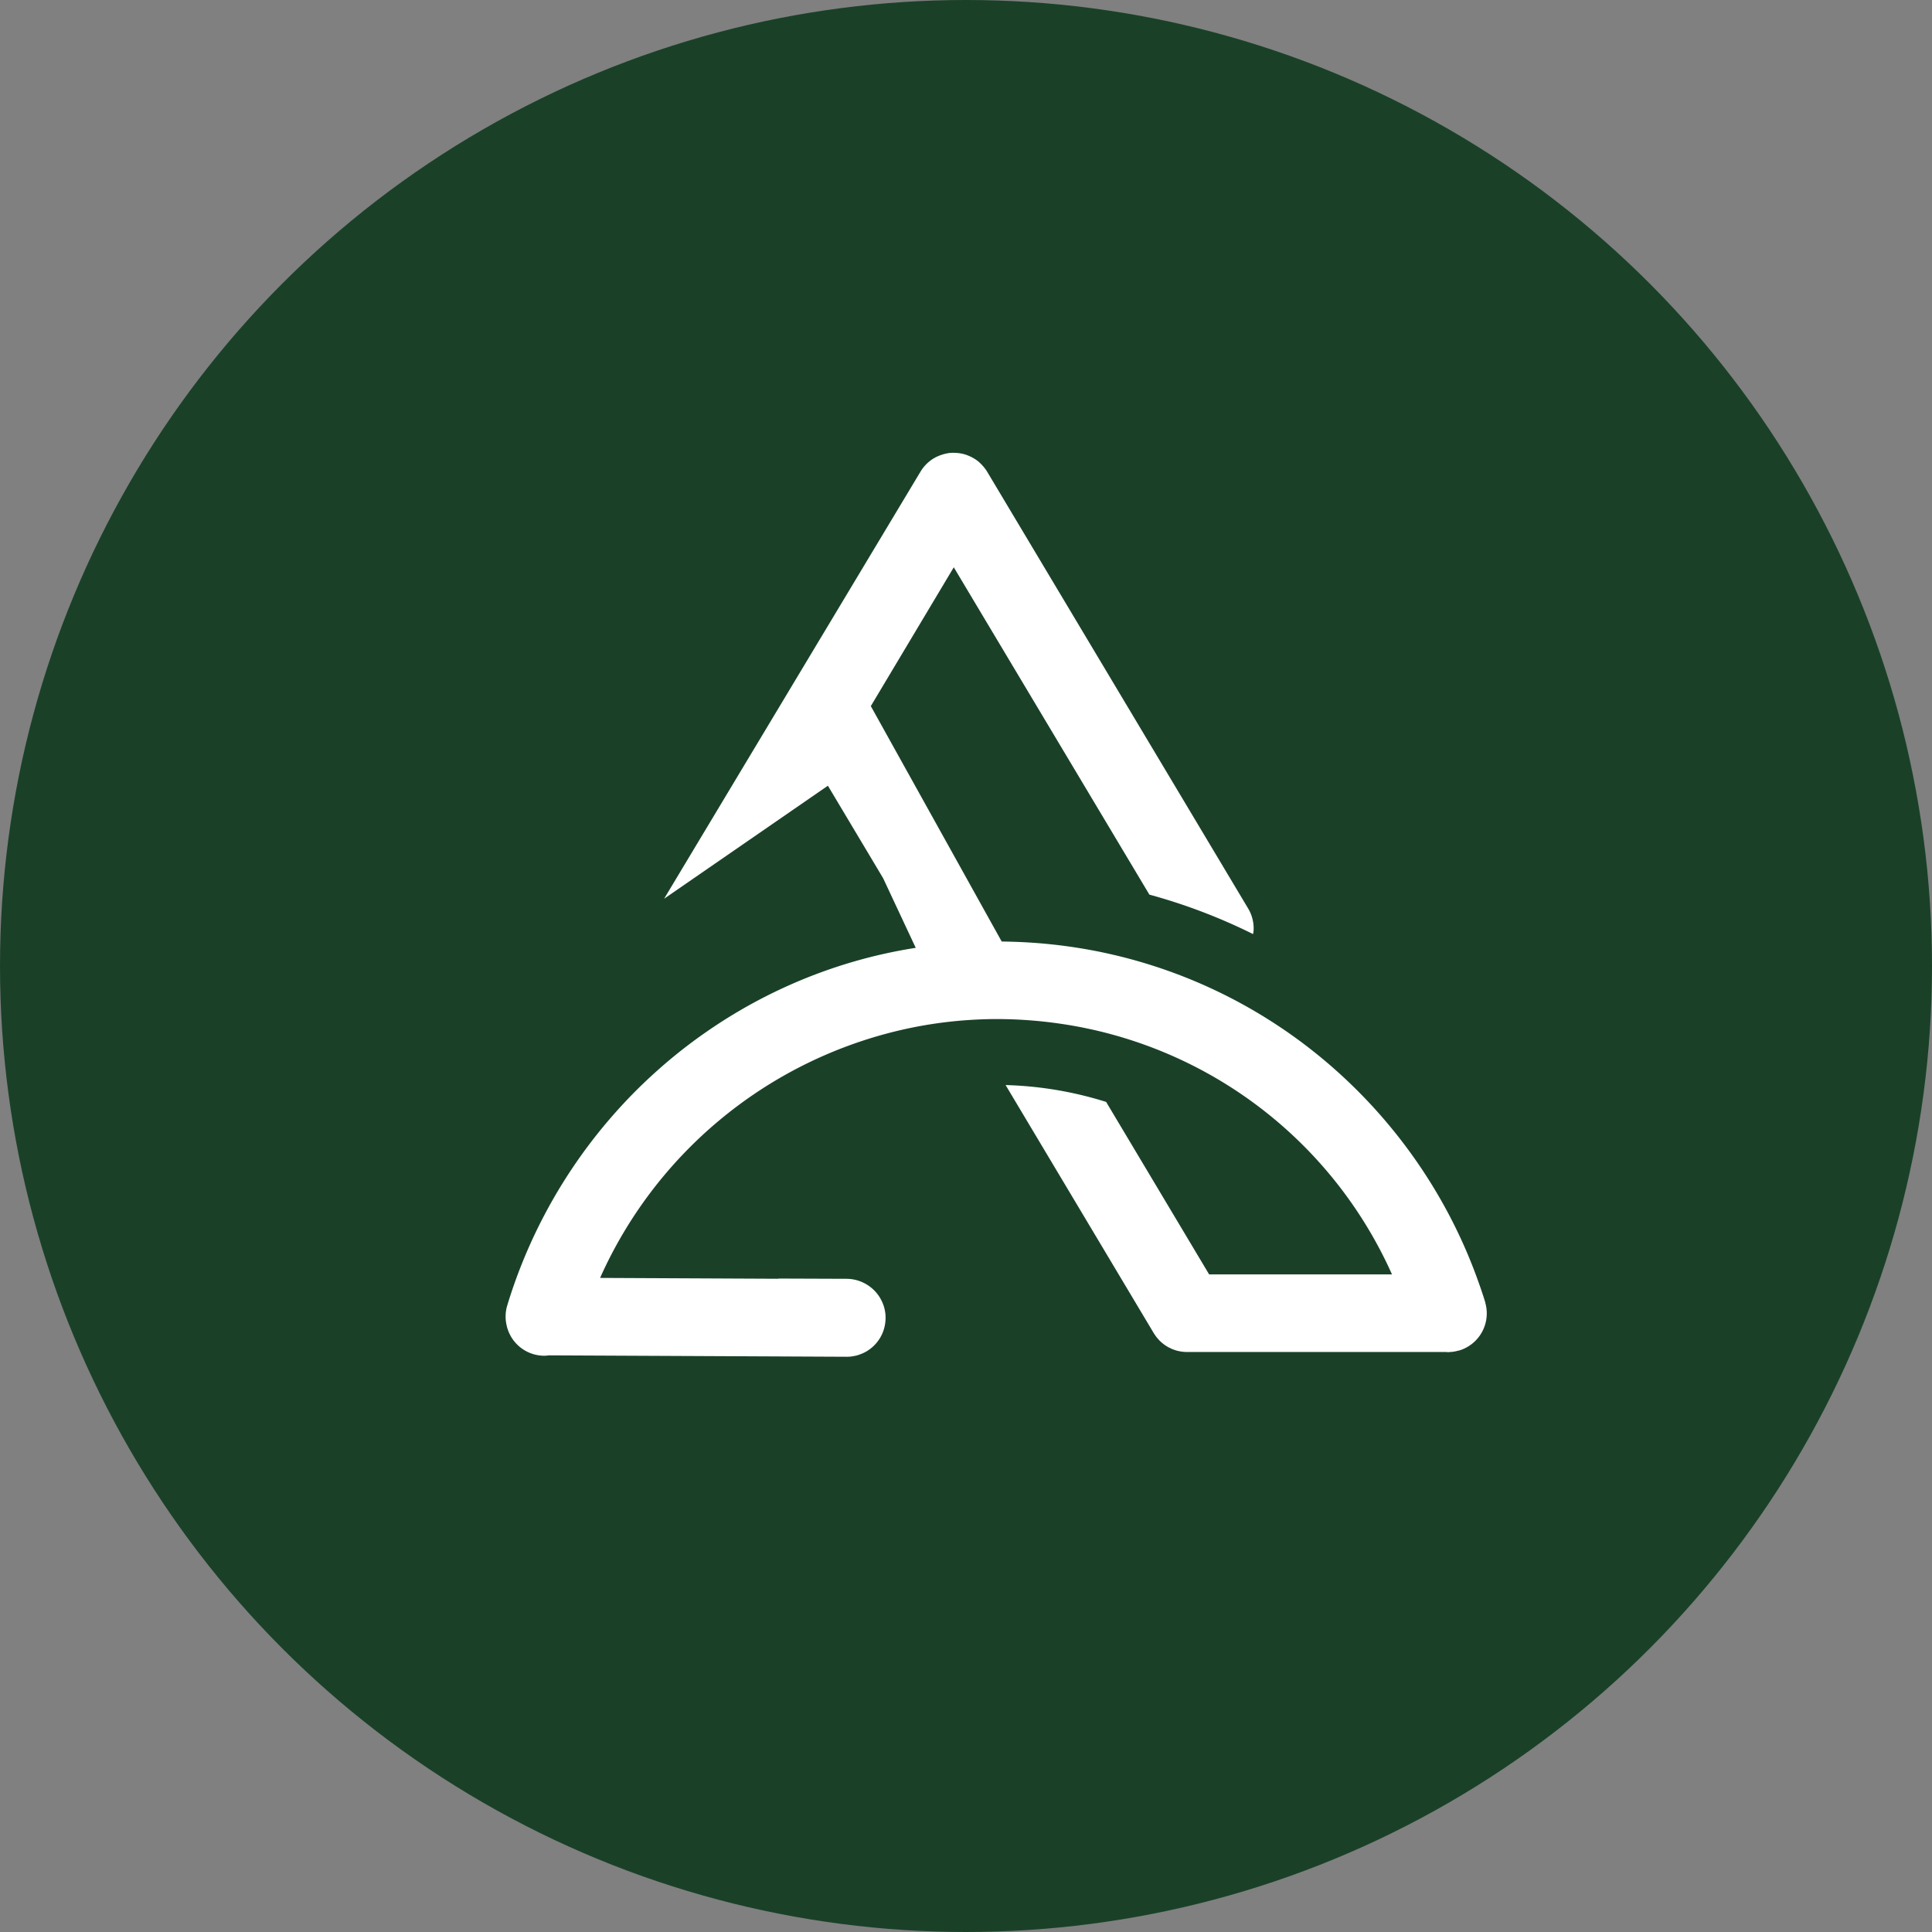
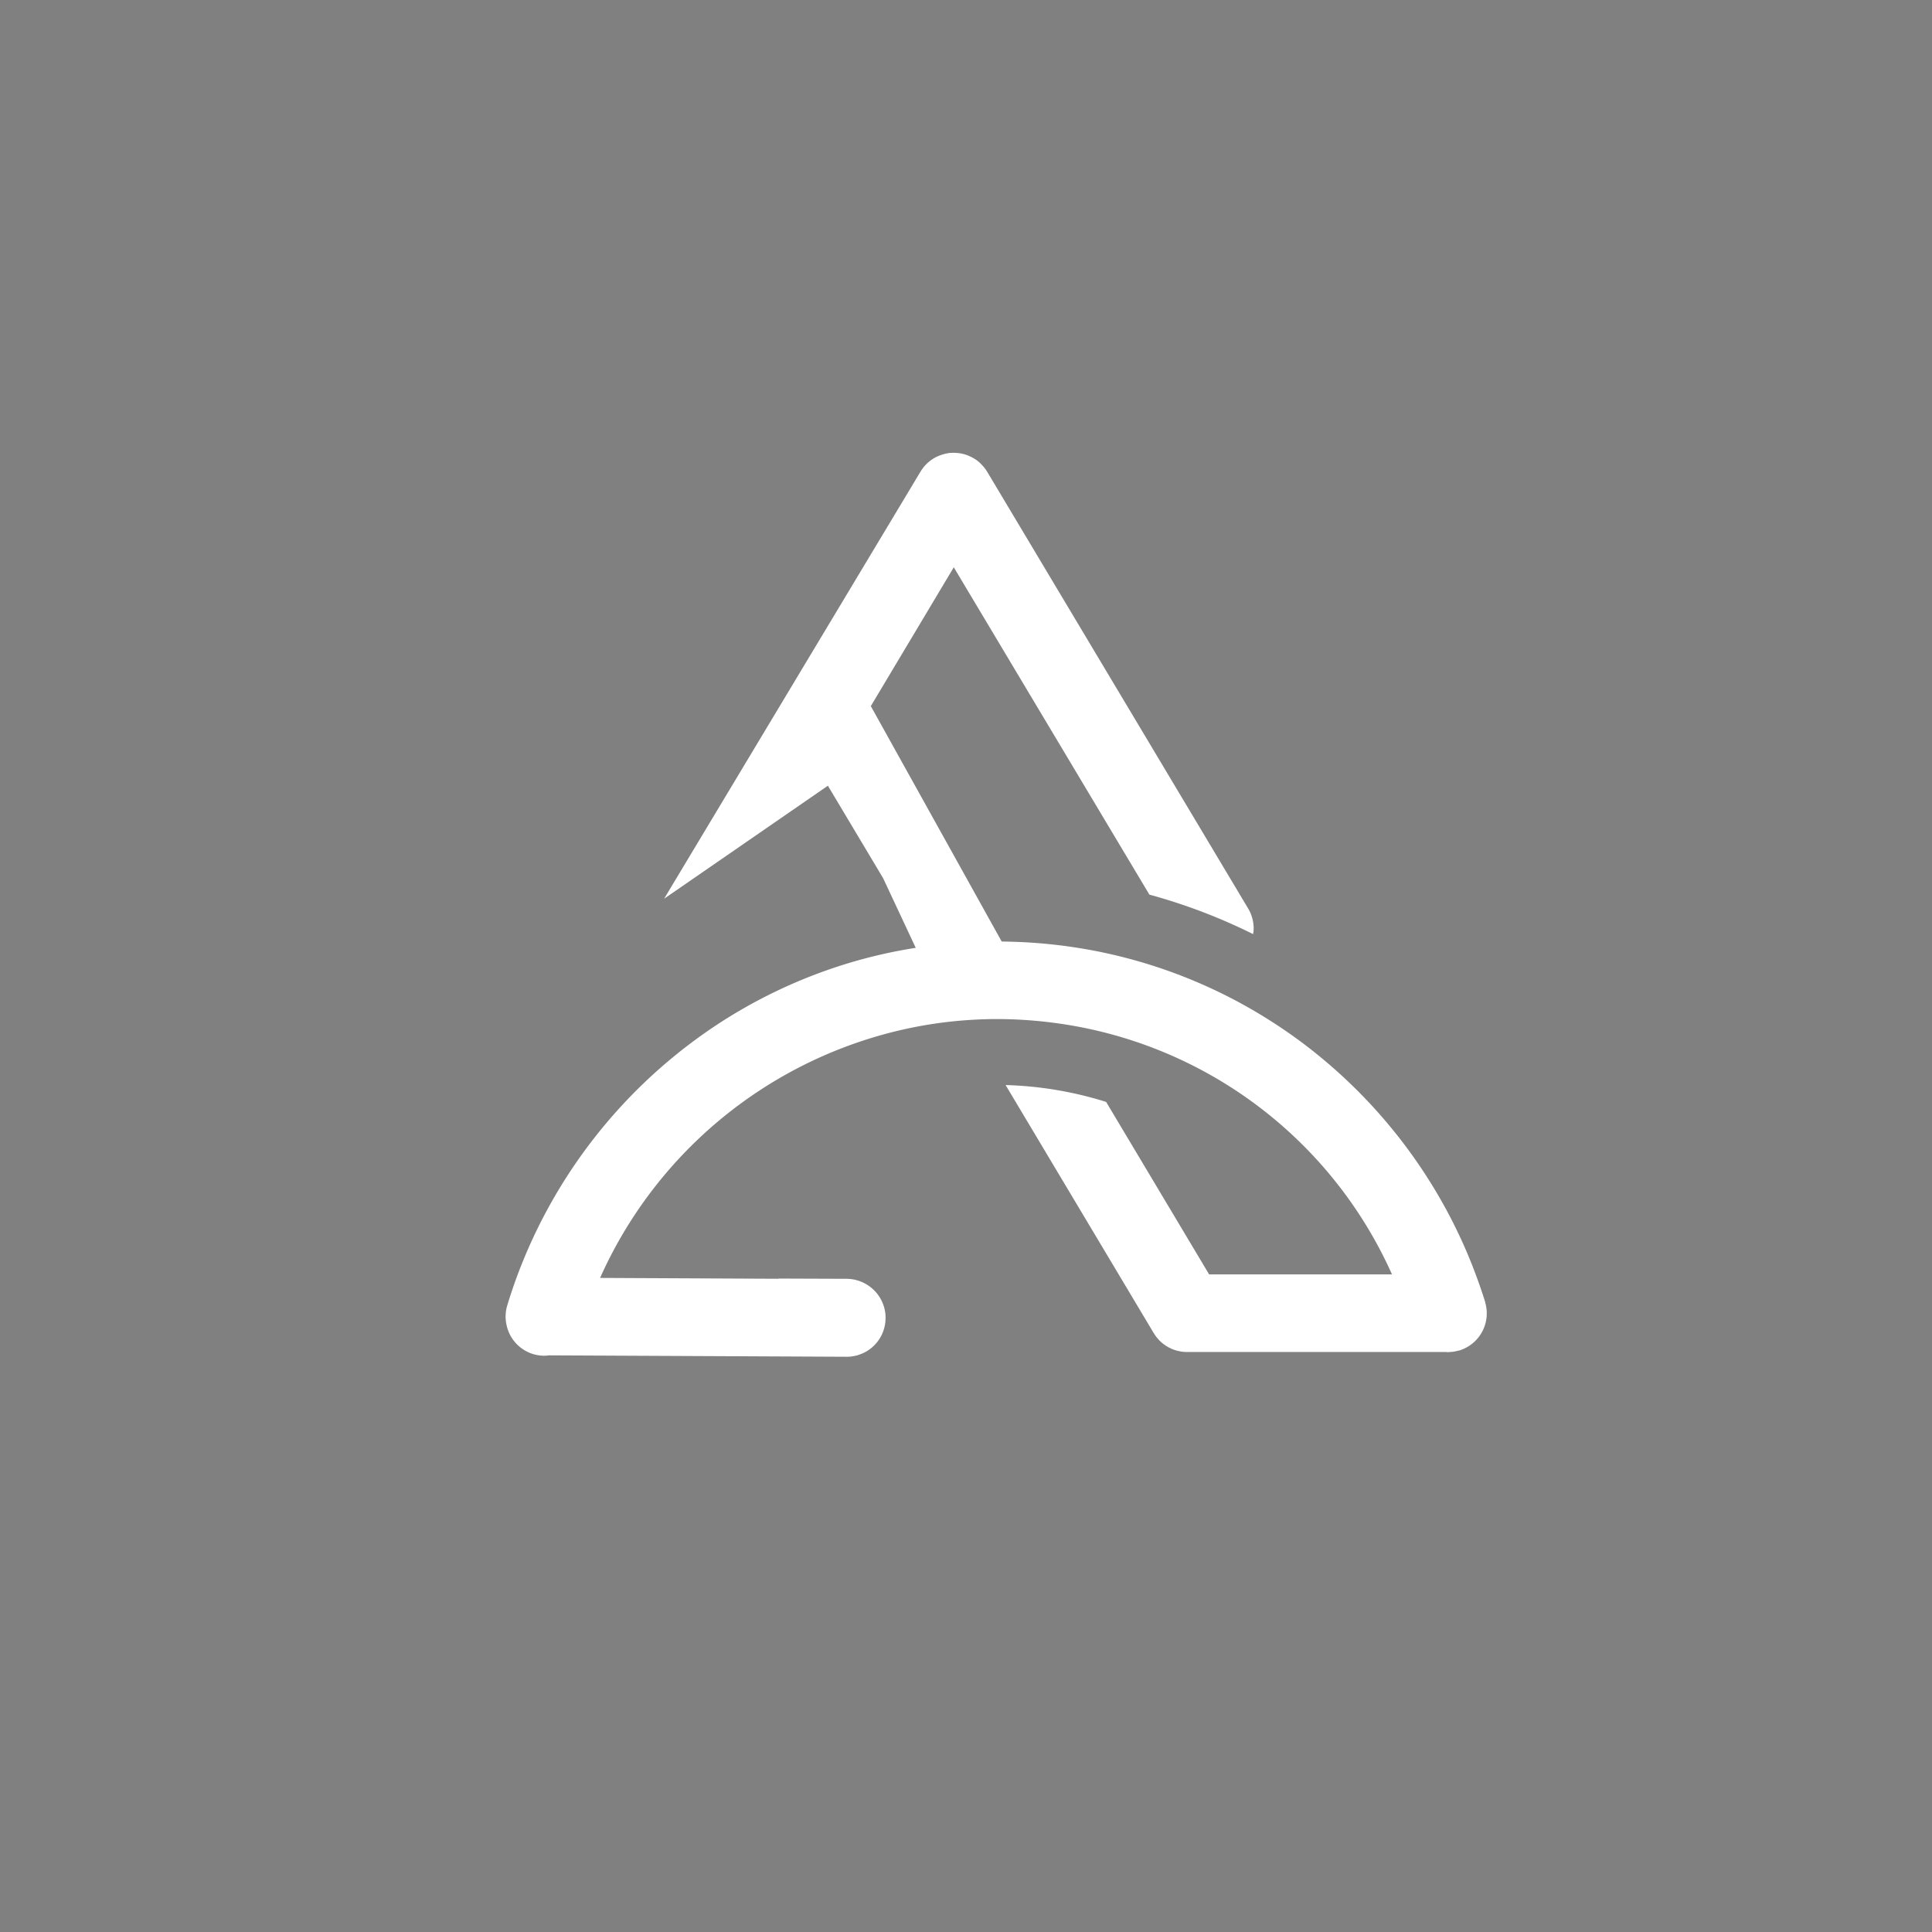
<svg xmlns="http://www.w3.org/2000/svg" width="256" height="256" viewBox="0 0 256 256">
  <rect x="0" y="0" width="256" height="256" fill="#808080" stroke="none" />
  <defs>
    <clipPath id="clip-path">
      <rect id="Rectangle_15255" data-name="Rectangle 15255" width="130" height="119.774" fill="#fff" />
    </clipPath>
  </defs>
  <g id="Group_50558" data-name="Group 50558" transform="translate(5438 4643)">
    <g id="Group_50557" data-name="Group 50557">
-       <circle id="Ellipse_37" data-name="Ellipse 37" cx="128" cy="128" r="128" transform="translate(-5438 -4643)" fill="#1a4128" />
      <g id="Group_50556" data-name="Group 50556" transform="translate(-5371 -4583)">
        <g id="Group_50555" data-name="Group 50555" transform="translate(0 0)" clip-path="url(#clip-path)">
-           <path id="Path_142377" data-name="Path 142377" d="M129.829,112.715c-.018-.068-.02-.137-.041-.205-.331-1.077-.7-2.142-1.087-3.2a67.346,67.346,0,0,0-4.133-9.154,68.381,68.381,0,0,0-18.9-21.9q-2.227-1.671-4.559-3.141A67.02,67.02,0,0,0,79.571,66.3c-.484-.106-.968-.209-1.455-.3a68.164,68.164,0,0,0-11.087-1.217c-.433-.011-.866-.023-1.3-.03L48.388,33.564,59.381,15.169,85.3,58.542A75.467,75.467,0,0,1,99.036,63.77a4.735,4.735,0,0,0,.072-.469,5.128,5.128,0,0,0-.722-2.921L63.8,2.5a5.167,5.167,0,0,0-.555-.747c-.048-.055-.1-.11-.149-.163a5.188,5.188,0,0,0-.665-.6L62.4.972a5.2,5.2,0,0,0-.729-.433c-.067-.033-.132-.064-.2-.093a5.312,5.312,0,0,0-.818-.292C60.628.148,60.6.147,60.582.141a5.113,5.113,0,0,0-.8-.123Q59.671.01,59.563.005a5.092,5.092,0,0,0-.88.035c-.023,0-.045.011-.069.014a5.149,5.149,0,0,0-.81.2c-.074.024-.146.048-.219.075a5.161,5.161,0,0,0-.842.395,5.126,5.126,0,0,0-1.827,1.871l-.008.014c-.017.027-.035.051-.052.078l-33.858,56.4L42.7,44.112l7.314,12.245,4.326,9.236a66.345,66.345,0,0,0-8.1,1.789,67.031,67.031,0,0,0-19.717,9.4q-1.136.788-2.245,1.628-2.053,1.552-3.977,3.263-1.091.964-2.14,1.972l-.007.007A68.444,68.444,0,0,0,2.12,107.533C1.4,109.335.759,111.163.2,113.022a5.077,5.077,0,0,0-.074,2.568,5.114,5.114,0,0,0,5.006,4.052,4.878,4.878,0,0,0,.594-.05l.076,0,13.186.062,26.187.123h.028l.034,0h.03c.183,0,.362-.016.539-.035.065-.009.132-.02.2-.031.147-.023.293-.051.436-.088l.016,0c.052-.014.106-.025.16-.041s.1-.04.156-.057a5.2,5.2,0,0,0,1-.437l.01-.006.055-.027.075-.051.023-.016c.081-.051.16-.1.238-.159s.133-.1.2-.149c.045-.035.091-.072.134-.11.016-.014.033-.025.048-.04.072-.062.142-.125.209-.19.048-.047.095-.095.142-.143s.093-.1.139-.151l.065-.071c.042-.05.082-.1.123-.151.061-.078.12-.156.177-.236.025-.035.048-.072.071-.109s.033-.047.048-.071c.048-.076.1-.151.14-.229s.079-.147.117-.221l.023-.048c.027-.054.054-.108.079-.163.038-.084.072-.171.106-.258l.051-.137c.007-.021.016-.041.021-.061s.018-.058.027-.088c.02-.062.04-.125.057-.187.011-.037.02-.075.03-.112s.018-.064.025-.1.014-.072.021-.109c.011-.052.023-.1.031-.156.016-.081.03-.163.04-.245s.018-.156.024-.235c.008-.1.014-.194.016-.292,0-.037.007-.071.007-.108v-.01c0-.035-.006-.071,0-.106,0-.1-.011-.253-.018-.35,0-.052-.01-.1-.016-.154-.008-.075-.02-.151-.033-.228,0-.018-.006-.038-.01-.057-.013-.076-.025-.151-.042-.228s-.04-.166-.062-.249-.048-.168-.075-.252-.05-.142-.076-.212c-.035-.092-.071-.183-.11-.272l-.013-.027-.076-.159c-.028-.058-.059-.115-.089-.17-.02-.035-.037-.071-.057-.106l-.02-.037a.553.553,0,0,0-.027-.05,5.217,5.217,0,0,0-4.464-2.544l-9.063-.033.017.027-13.473-.064-10.125-.048a57.975,57.975,0,0,1,39.247-32.7,56.563,56.563,0,0,1,9.486-1.464c1.27-.086,2.545-.136,3.827-.136a58.452,58.452,0,0,1,8.449.621,57.1,57.1,0,0,1,43.922,33.21H93.214L79.568,86.01a48.906,48.906,0,0,0-13.321-2.235l19.629,32.869c.016.027.035.05.051.075.089.142.184.279.286.412.028.037.055.076.085.113.055.068.119.13.177.2s.14.161.217.236c.025.025.051.048.076.071l.065.059c.1.092.207.181.316.266l.007.006c.054.041.108.082.163.12a4.643,4.643,0,0,0,.4.256l.048.028a.548.548,0,0,0,.048.03c.082.045.171.081.258.122s.188.1.286.137c.035.013.071.024.106.038.153.058.307.109.467.153l.089.023.067.017c.042.01.086.016.129.025.106.023.211.045.32.061l.132.02.03.006c.024,0,.05,0,.074,0,.161.017.323.03.487.031.016,0,.028,0,.042,0h34.333a2.187,2.187,0,0,0,.236.018c.109,0,.219-.018.328-.025.088-.006.177-.008.265-.02a4.8,4.8,0,0,0,.606-.113c.025-.009.054-.014.079-.024.079-.02.159-.023.236-.047a5.135,5.135,0,0,0,3.447-6.225" transform="translate(0 0)" fill="#fff" />
+           <path id="Path_142377" data-name="Path 142377" d="M129.829,112.715c-.018-.068-.02-.137-.041-.205-.331-1.077-.7-2.142-1.087-3.2a67.346,67.346,0,0,0-4.133-9.154,68.381,68.381,0,0,0-18.9-21.9q-2.227-1.671-4.559-3.141A67.02,67.02,0,0,0,79.571,66.3c-.484-.106-.968-.209-1.455-.3a68.164,68.164,0,0,0-11.087-1.217c-.433-.011-.866-.023-1.3-.03L48.388,33.564,59.381,15.169,85.3,58.542A75.467,75.467,0,0,1,99.036,63.77a4.735,4.735,0,0,0,.072-.469,5.128,5.128,0,0,0-.722-2.921L63.8,2.5a5.167,5.167,0,0,0-.555-.747c-.048-.055-.1-.11-.149-.163a5.188,5.188,0,0,0-.665-.6L62.4.972a5.2,5.2,0,0,0-.729-.433c-.067-.033-.132-.064-.2-.093a5.312,5.312,0,0,0-.818-.292C60.628.148,60.6.147,60.582.141a5.113,5.113,0,0,0-.8-.123Q59.671.01,59.563.005a5.092,5.092,0,0,0-.88.035c-.023,0-.045.011-.069.014a5.149,5.149,0,0,0-.81.2c-.074.024-.146.048-.219.075a5.161,5.161,0,0,0-.842.395,5.126,5.126,0,0,0-1.827,1.871l-.008.014c-.017.027-.035.051-.052.078l-33.858,56.4L42.7,44.112l7.314,12.245,4.326,9.236a66.345,66.345,0,0,0-8.1,1.789,67.031,67.031,0,0,0-19.717,9.4l-.007.007A68.444,68.444,0,0,0,2.12,107.533C1.4,109.335.759,111.163.2,113.022a5.077,5.077,0,0,0-.074,2.568,5.114,5.114,0,0,0,5.006,4.052,4.878,4.878,0,0,0,.594-.05l.076,0,13.186.062,26.187.123h.028l.034,0h.03c.183,0,.362-.016.539-.035.065-.009.132-.02.2-.031.147-.023.293-.051.436-.088l.016,0c.052-.014.106-.025.16-.041s.1-.04.156-.057a5.2,5.2,0,0,0,1-.437l.01-.006.055-.027.075-.051.023-.016c.081-.051.16-.1.238-.159s.133-.1.2-.149c.045-.035.091-.072.134-.11.016-.014.033-.025.048-.04.072-.062.142-.125.209-.19.048-.047.095-.095.142-.143s.093-.1.139-.151l.065-.071c.042-.05.082-.1.123-.151.061-.078.12-.156.177-.236.025-.035.048-.072.071-.109s.033-.047.048-.071c.048-.076.1-.151.14-.229s.079-.147.117-.221l.023-.048c.027-.054.054-.108.079-.163.038-.084.072-.171.106-.258l.051-.137c.007-.021.016-.041.021-.061s.018-.058.027-.088c.02-.062.04-.125.057-.187.011-.037.02-.075.03-.112s.018-.064.025-.1.014-.072.021-.109c.011-.052.023-.1.031-.156.016-.081.03-.163.04-.245s.018-.156.024-.235c.008-.1.014-.194.016-.292,0-.037.007-.071.007-.108v-.01c0-.035-.006-.071,0-.106,0-.1-.011-.253-.018-.35,0-.052-.01-.1-.016-.154-.008-.075-.02-.151-.033-.228,0-.018-.006-.038-.01-.057-.013-.076-.025-.151-.042-.228s-.04-.166-.062-.249-.048-.168-.075-.252-.05-.142-.076-.212c-.035-.092-.071-.183-.11-.272l-.013-.027-.076-.159c-.028-.058-.059-.115-.089-.17-.02-.035-.037-.071-.057-.106l-.02-.037a.553.553,0,0,0-.027-.05,5.217,5.217,0,0,0-4.464-2.544l-9.063-.033.017.027-13.473-.064-10.125-.048a57.975,57.975,0,0,1,39.247-32.7,56.563,56.563,0,0,1,9.486-1.464c1.27-.086,2.545-.136,3.827-.136a58.452,58.452,0,0,1,8.449.621,57.1,57.1,0,0,1,43.922,33.21H93.214L79.568,86.01a48.906,48.906,0,0,0-13.321-2.235l19.629,32.869c.016.027.035.05.051.075.089.142.184.279.286.412.028.037.055.076.085.113.055.068.119.13.177.2s.14.161.217.236c.025.025.051.048.076.071l.065.059c.1.092.207.181.316.266l.007.006c.054.041.108.082.163.12a4.643,4.643,0,0,0,.4.256l.048.028a.548.548,0,0,0,.048.03c.082.045.171.081.258.122s.188.1.286.137c.035.013.071.024.106.038.153.058.307.109.467.153l.089.023.067.017c.042.01.086.016.129.025.106.023.211.045.32.061l.132.02.03.006c.024,0,.05,0,.074,0,.161.017.323.03.487.031.016,0,.028,0,.042,0h34.333a2.187,2.187,0,0,0,.236.018c.109,0,.219-.018.328-.025.088-.006.177-.008.265-.02a4.8,4.8,0,0,0,.606-.113c.025-.009.054-.014.079-.024.079-.02.159-.023.236-.047a5.135,5.135,0,0,0,3.447-6.225" transform="translate(0 0)" fill="#fff" />
        </g>
      </g>
    </g>
  </g>
</svg>